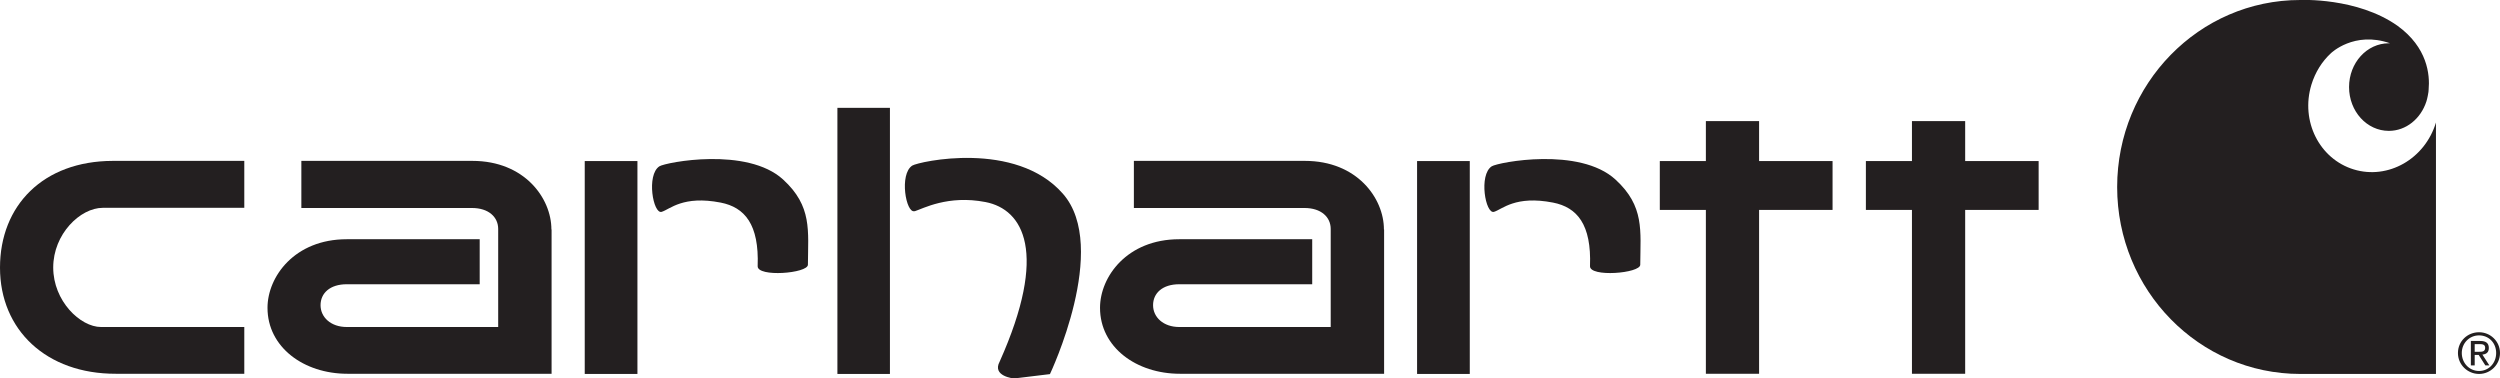
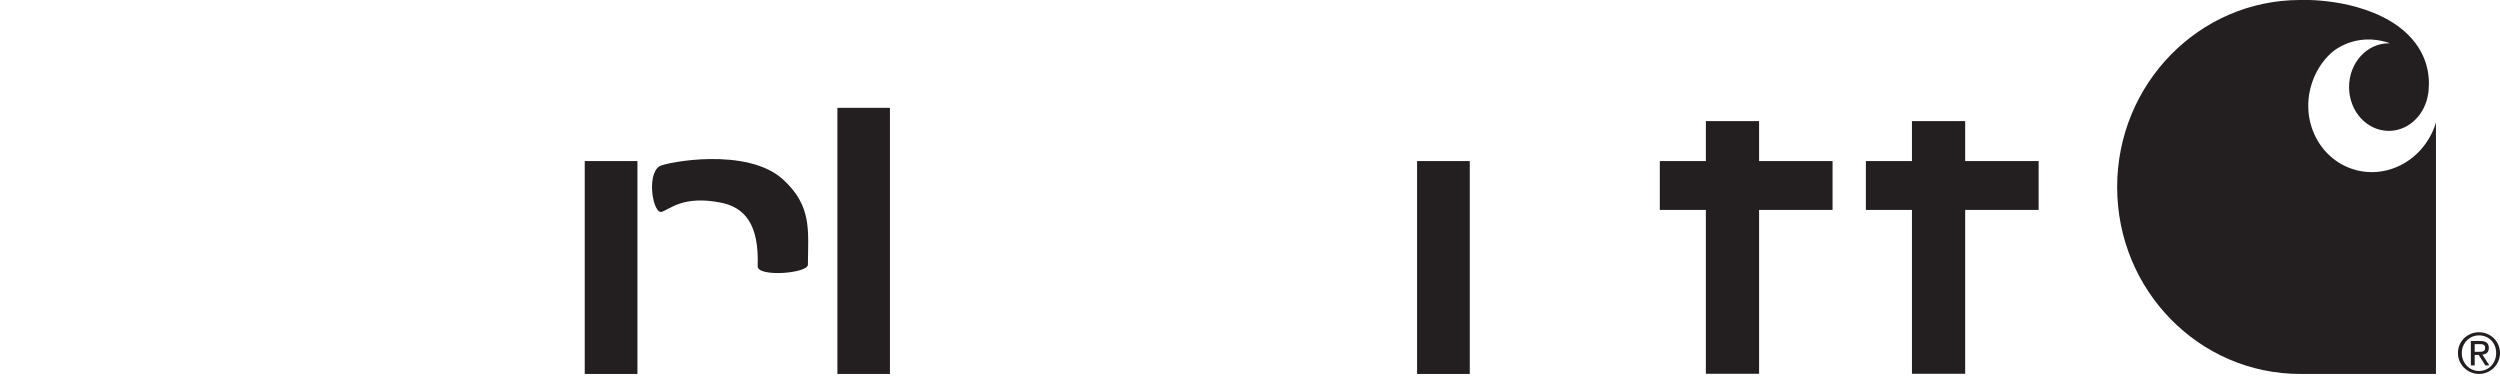
<svg xmlns="http://www.w3.org/2000/svg" id="Layer_2" data-name="Layer 2" viewBox="0 0 143.27 21.68">
  <defs>
    <style>
      .cls-1 {
        fill: #231f20;
      }
    </style>
  </defs>
  <g id="R2">
    <g>
-       <path class="cls-1" d="M5.89,11.91H14v-2.69s-6.65,0-7.54,0C2.48,9.23,0,11.77,0,15.34c0,3.57,2.66,6.09,6.64,6.08h7.36v-2.68H5.79c-1.19,0-2.74-1.49-2.74-3.41s1.55-3.42,2.84-3.42Z" />
      <g>
        <rect class="cls-1" x="47.99" y="6.18" width="3.01" height="15.25" />
-         <path class="cls-1" d="M52.41,12.11c.48-.15,1.91-.95,4.07-.53,2.16,.42,3.61,2.88,.81,9.14-.46,.85,.82,.97,.82,.97l2.06-.25s3.45-7.26,.74-10.34c-2.7-3.08-8.26-1.84-8.63-1.61-.76,.49-.36,2.76,.13,2.61" />
      </g>
      <polygon class="cls-1" points="105.02 9.23 100.81 9.23 100.81 6.94 97.76 6.94 97.76 9.23 95.12 9.23 95.12 12.03 97.76 12.03 97.76 21.42 100.81 21.42 100.81 12.03 105.02 12.03 105.02 9.23" />
      <polygon class="cls-1" points="116.83 9.23 112.62 9.23 112.62 6.94 109.57 6.94 109.57 9.23 106.93 9.23 106.93 12.03 109.57 12.03 109.57 21.42 112.62 21.42 112.62 12.03 116.83 12.03 116.83 9.23" />
-       <path class="cls-1" d="M31.6,13.15c0-1.79-1.54-3.93-4.53-3.93h-9.8s0,2.7,0,2.7h9.78c.95,0,1.5,.52,1.5,1.2v5.62h-8.68c-.91,0-1.5-.56-1.5-1.25s.54-1.2,1.5-1.2h7.62v-2.58s-5.57,0-7.62,0c-2.99,0-4.54,2.15-4.54,3.93,0,2.26,2.08,3.78,4.58,3.78h11.7V13.15Z" />
-       <path class="cls-1" d="M79.31,13.15c0-1.79-1.54-3.93-4.53-3.93h-9.8s0,2.7,0,2.7h9.78c.95,0,1.5,.52,1.5,1.2v5.62h-8.68c-.91,0-1.5-.56-1.5-1.25s.54-1.2,1.5-1.2h7.62v-2.58s-5.57,0-7.62,0c-2.99,0-4.54,2.15-4.54,3.93,0,2.26,2.08,3.78,4.58,3.78h11.7V13.15Z" />
      <g>
        <rect class="cls-1" x="33.51" y="9.23" width="3.02" height="12.2" />
        <path class="cls-1" d="M37.92,12.14c.48-.15,1.22-.95,3.38-.53,1.38,.27,2.21,1.25,2.12,3.64-.03,.65,2.88,.42,2.88-.08,.01-1.95,.25-3.35-1.42-4.88-2.06-1.89-6.72-.99-7.09-.76-.76,.49-.36,2.76,.13,2.61" />
      </g>
      <g>
        <rect class="cls-1" x="81.21" y="9.23" width="3.02" height="12.2" />
-         <path class="cls-1" d="M85.62,12.14c.48-.15,1.22-.95,3.38-.53,1.38,.27,2.21,1.25,2.12,3.64-.03,.65,2.88,.42,2.88-.08,.01-1.95,.25-3.35-1.42-4.88-2.06-1.89-6.72-.99-7.09-.76-.76,.49-.36,2.76,.13,2.61" />
      </g>
      <g id="C_In_Back" data-name="C In Back">
        <path class="cls-1" d="M134.89,9.71c-1.97-.6-3.06-2.77-2.43-4.85,.22-.72,.61-1.34,1.12-1.81,0,0,1.32-1.29,3.39-.57-.02,0-.05,0-.07,0-1.26,0-2.28,1.12-2.28,2.51s1.02,2.51,2.28,2.51c.99,0,1.83-.7,2.15-1.68h0s.07-.21,.12-.55c0-.06,.01-.13,.01-.13,.08-.87-.07-2.42-1.78-3.66C135.08-.16,131.82,0,131.82,0c-5.79,0-10.49,4.8-10.49,10.72s4.7,10.71,10.49,10.71h7.78V7.02c-.63,2.09-2.74,3.29-4.71,2.69" />
      </g>
      <path class="cls-1" d="M142.07,19.04c.65,0,1.2,.52,1.2,1.19s-.55,1.2-1.2,1.2-1.21-.52-1.21-1.2,.55-1.19,1.21-1.19Zm0,2.22c.55,0,.98-.44,.98-1.03s-.43-1.01-.98-1.01-.99,.44-.99,1.01,.43,1.03,.99,1.03Zm-.47-1.72h.54c.33,0,.49,.13,.49,.4s-.16,.36-.37,.38l.4,.62h-.23l-.38-.6h-.23v.6h-.22v-1.4Zm.22,.62h.23c.19,0,.37,0,.37-.23,0-.19-.16-.21-.31-.21h-.29v.44Z" />
    </g>
  </g>
</svg>